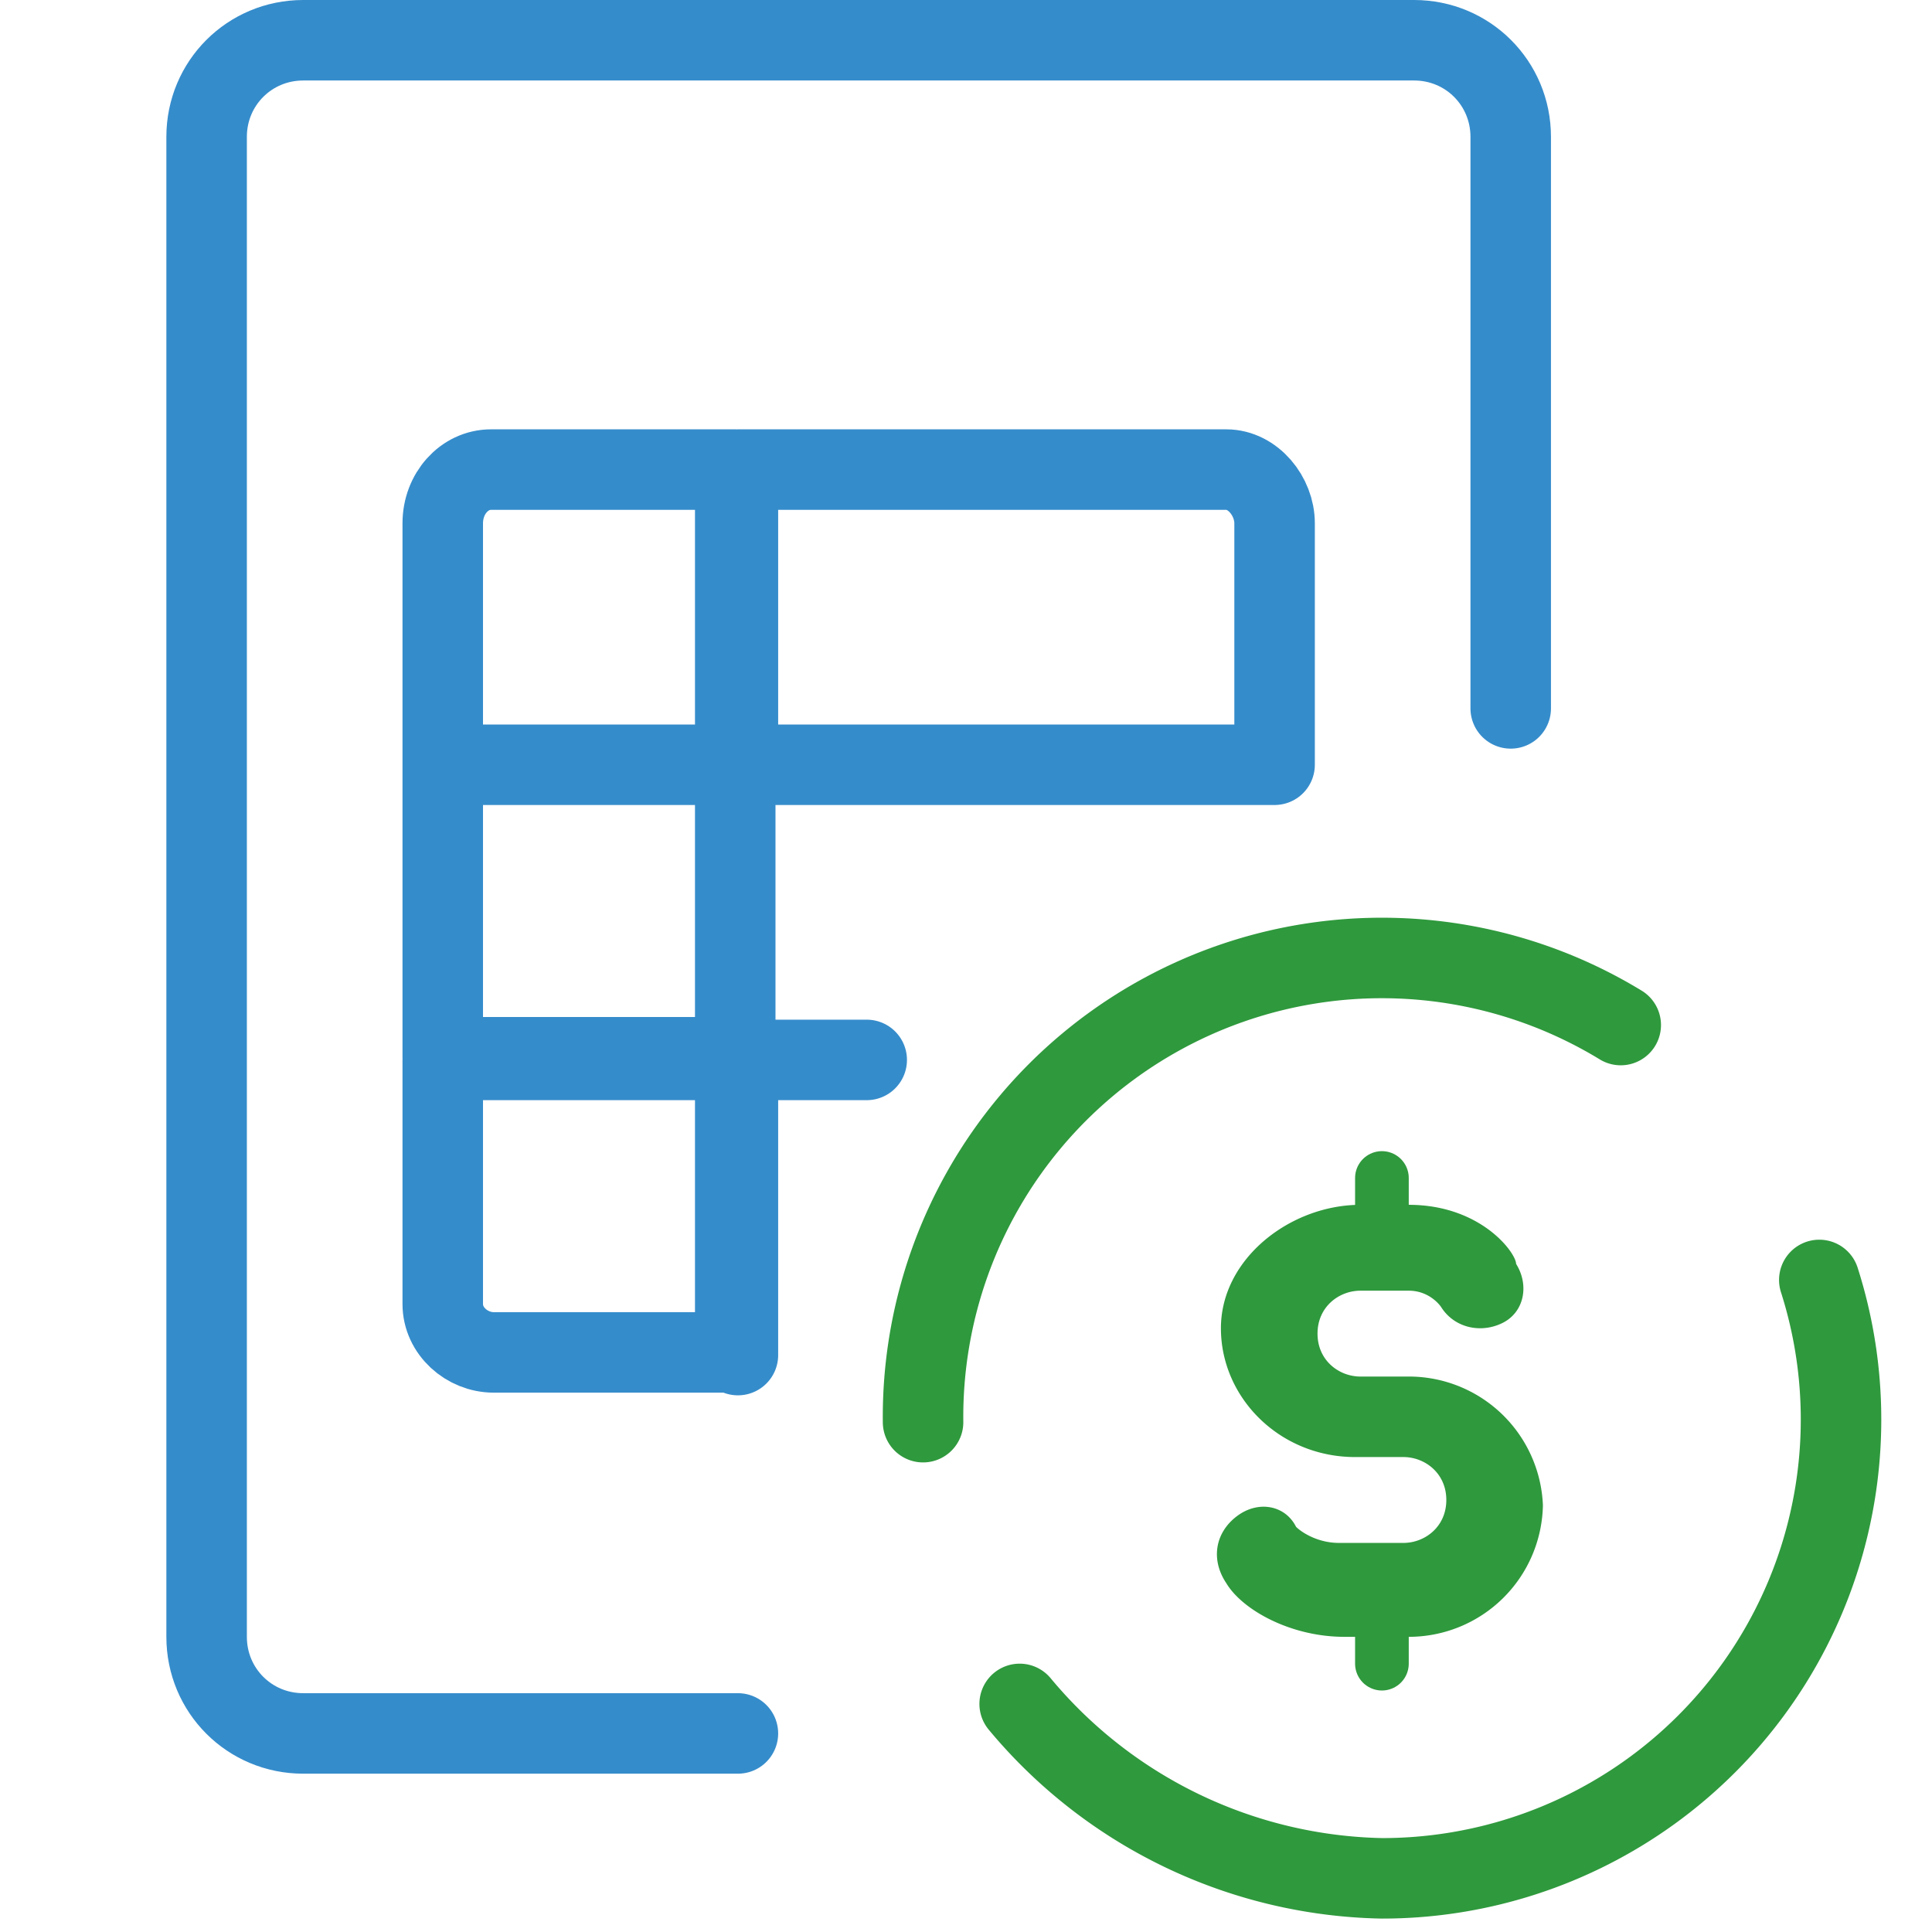
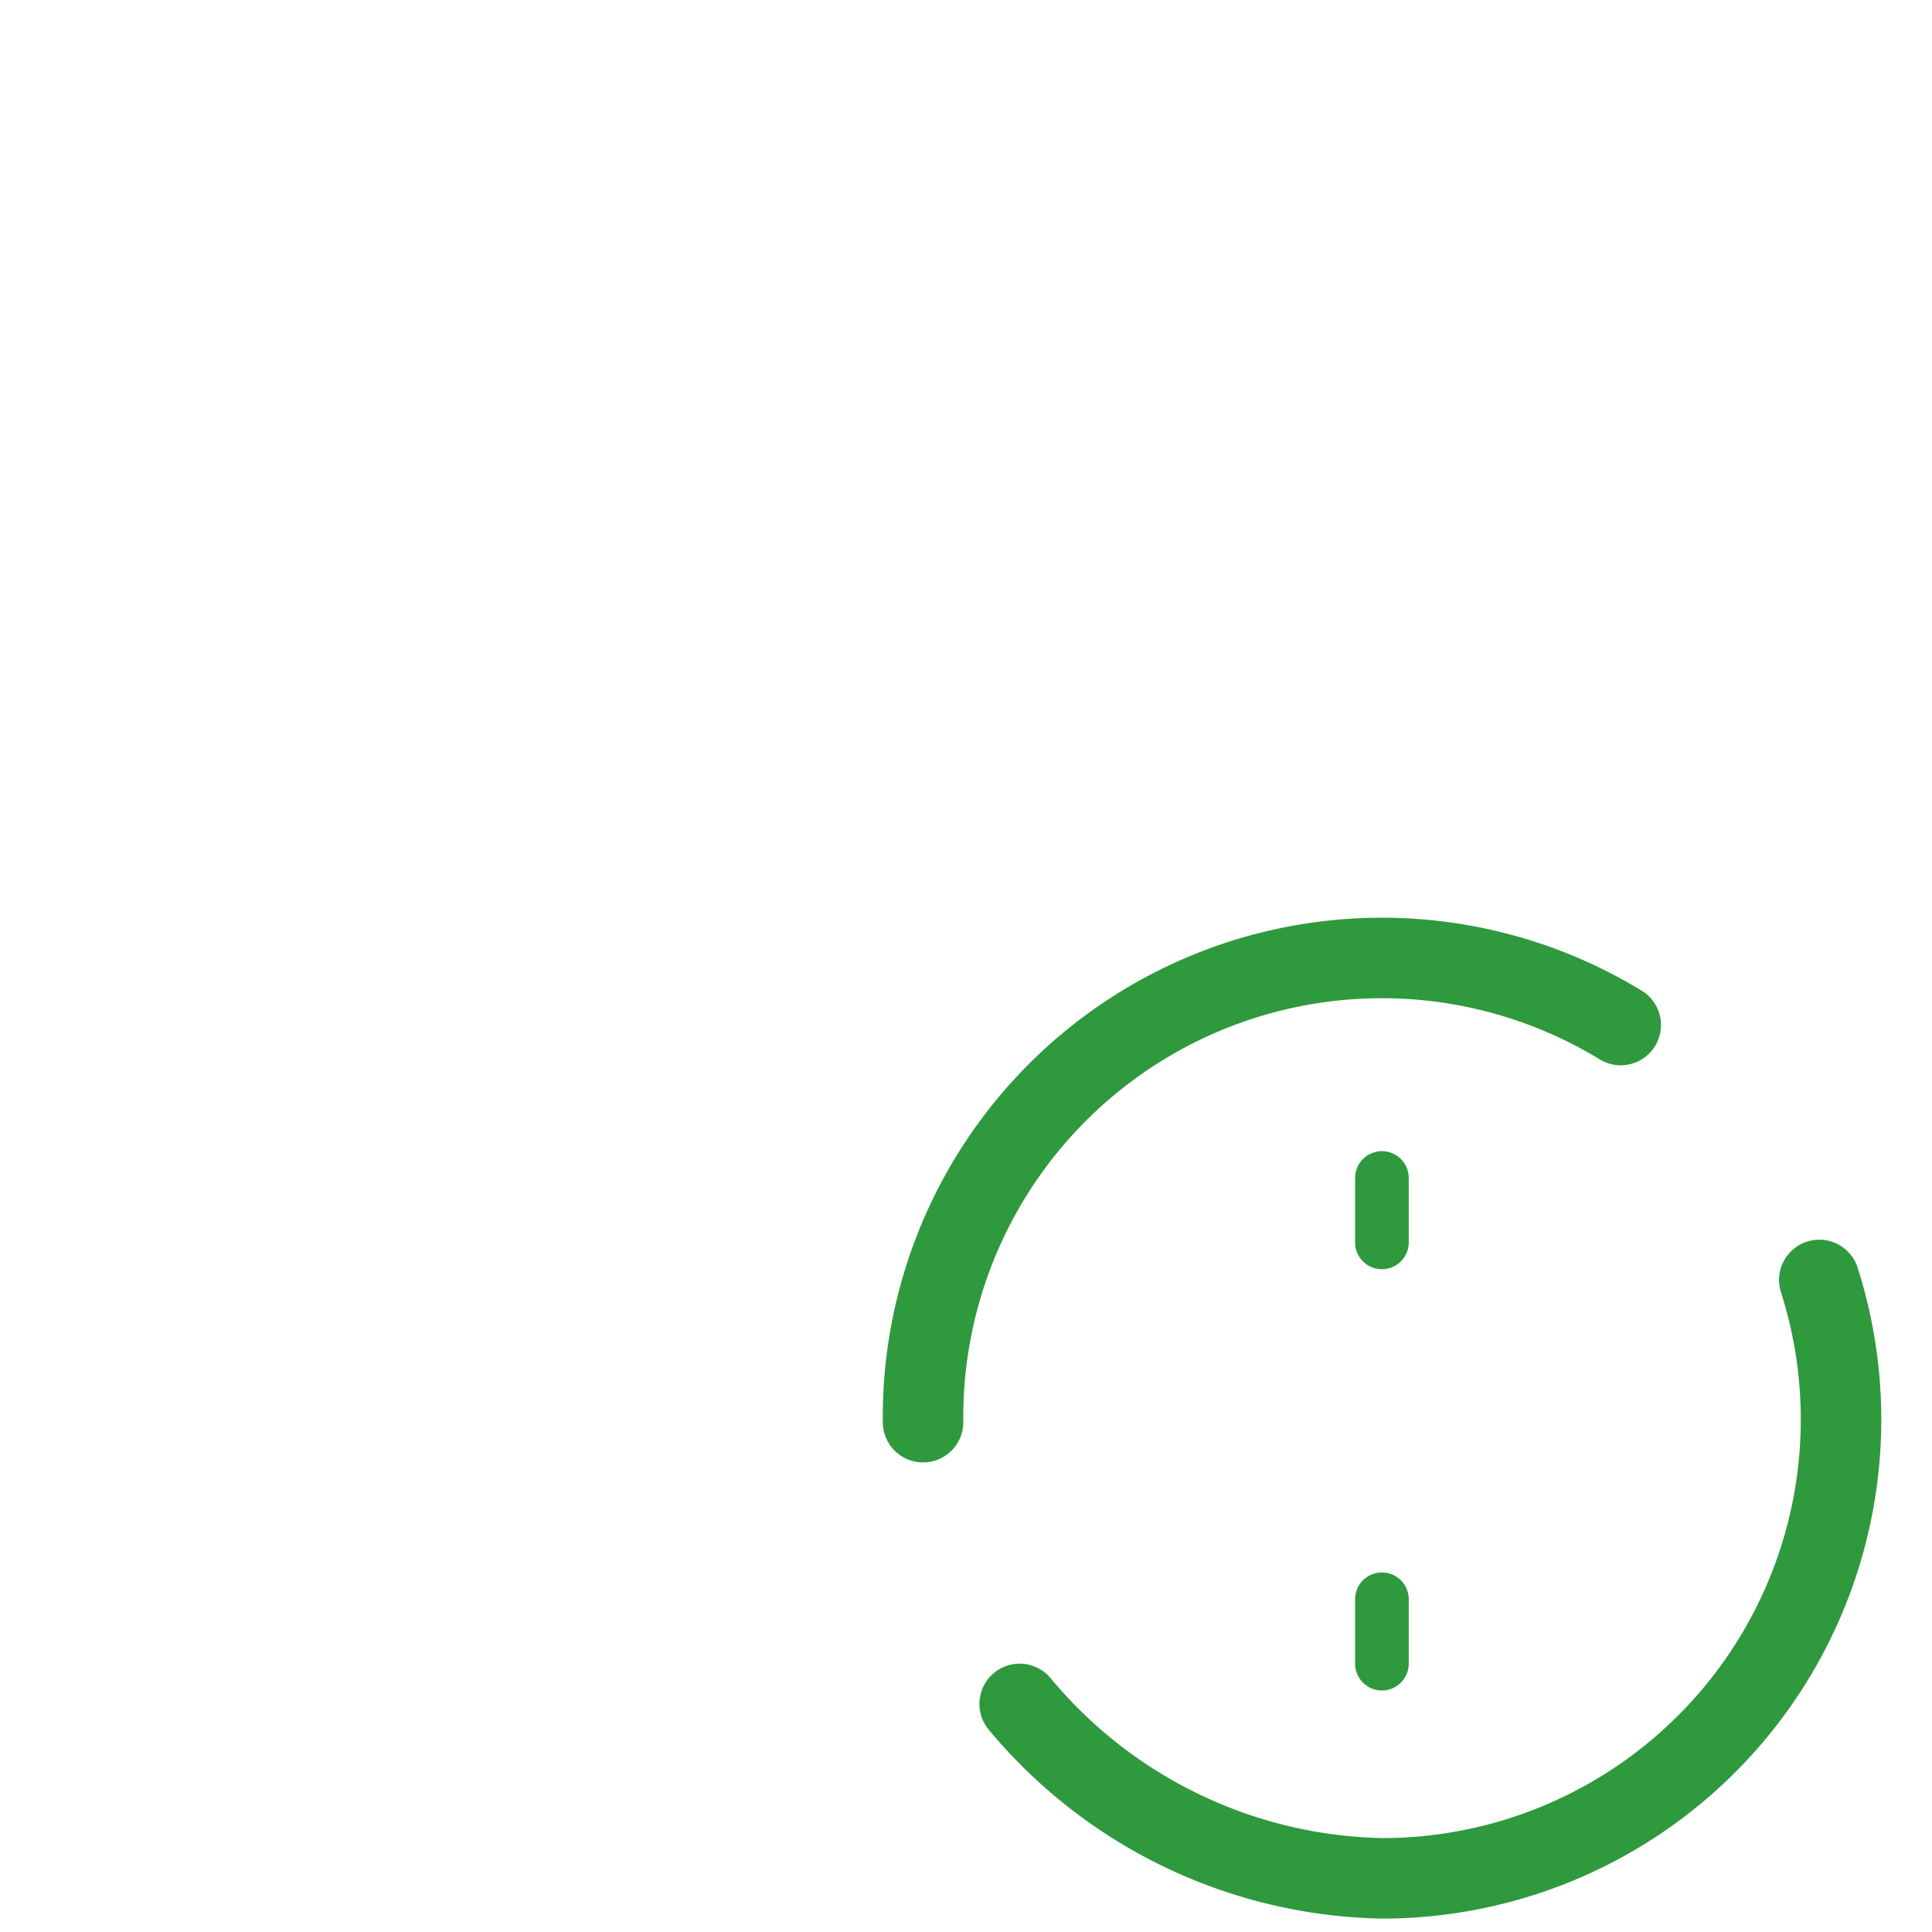
<svg xmlns="http://www.w3.org/2000/svg" id="prefix__Layer_1" data-name="Layer 1" viewBox="0 0 72 72">
  <defs>
    <style>.prefix__cls-1{stroke:#358ccb;fill:none;stroke-linecap:round;stroke-linejoin:round;stroke-width:3px}</style>
  </defs>
-   <path class="prefix__cls-1" d="M27.4 28.5H16.5v-9c0-1.1.8-2 1.8-2h9.1v11Zm20.1 0h-20v-11h18.2c1 0 1.8 1 1.8 2v9Zm-31 0h10.9v10.9H16.5zm15.8 11h-4.9v-11h20.1M27.4 50.4h-9c-1 0-1.9-.8-1.9-1.8v-9.1h11v11Zm0 0V39.5" />
-   <path class="prefix__cls-1" d="M27.5 64.6H11.3c-2 0-3.6-1.6-3.6-3.6V5.1c0-2 1.6-3.6 3.6-3.6h41.4c2 0 3.6 1.6 3.6 3.6v21.3" />
  <path d="M34.4 53a17.1 17.1 0 0 1 26-14.8m7.4 9.5A17.1 17.1 0 0 1 51.5 70 18 18 0 0 1 38 63.5" stroke="#2f993d" stroke-linejoin="round" stroke-width="3" fill="none" stroke-linecap="round" />
-   <path d="M52.5 61h-2.4c-2 0-3.8-1-4.4-2-.6-.9-.4-1.9.4-2.5.8-.6 1.8-.4 2.2.4.2.2.8.6 1.6.6h2.4c.8 0 1.6-.6 1.6-1.6s-.8-1.6-1.6-1.6h-1.8c-2.8 0-5-2.2-5-4.8s2.6-4.6 5.2-4.6h1.8c2.7 0 4 1.8 4 2.2.5.8.3 1.8-.5 2.2s-1.8.2-2.3-.6c0 0-.4-.6-1.2-.6h-1.8c-.8 0-1.6.6-1.6 1.6s.8 1.6 1.6 1.6h1.8a5 5 0 0 1 5 4.8 5 5 0 0 1-5 4.9Z" fill="#2f993d" stroke-width="0" />
  <path d="M51.5 43.9v2.4m0 15.7v-2.4" stroke-width="2" stroke="#2f993d" fill="none" stroke-linecap="round" />
</svg>